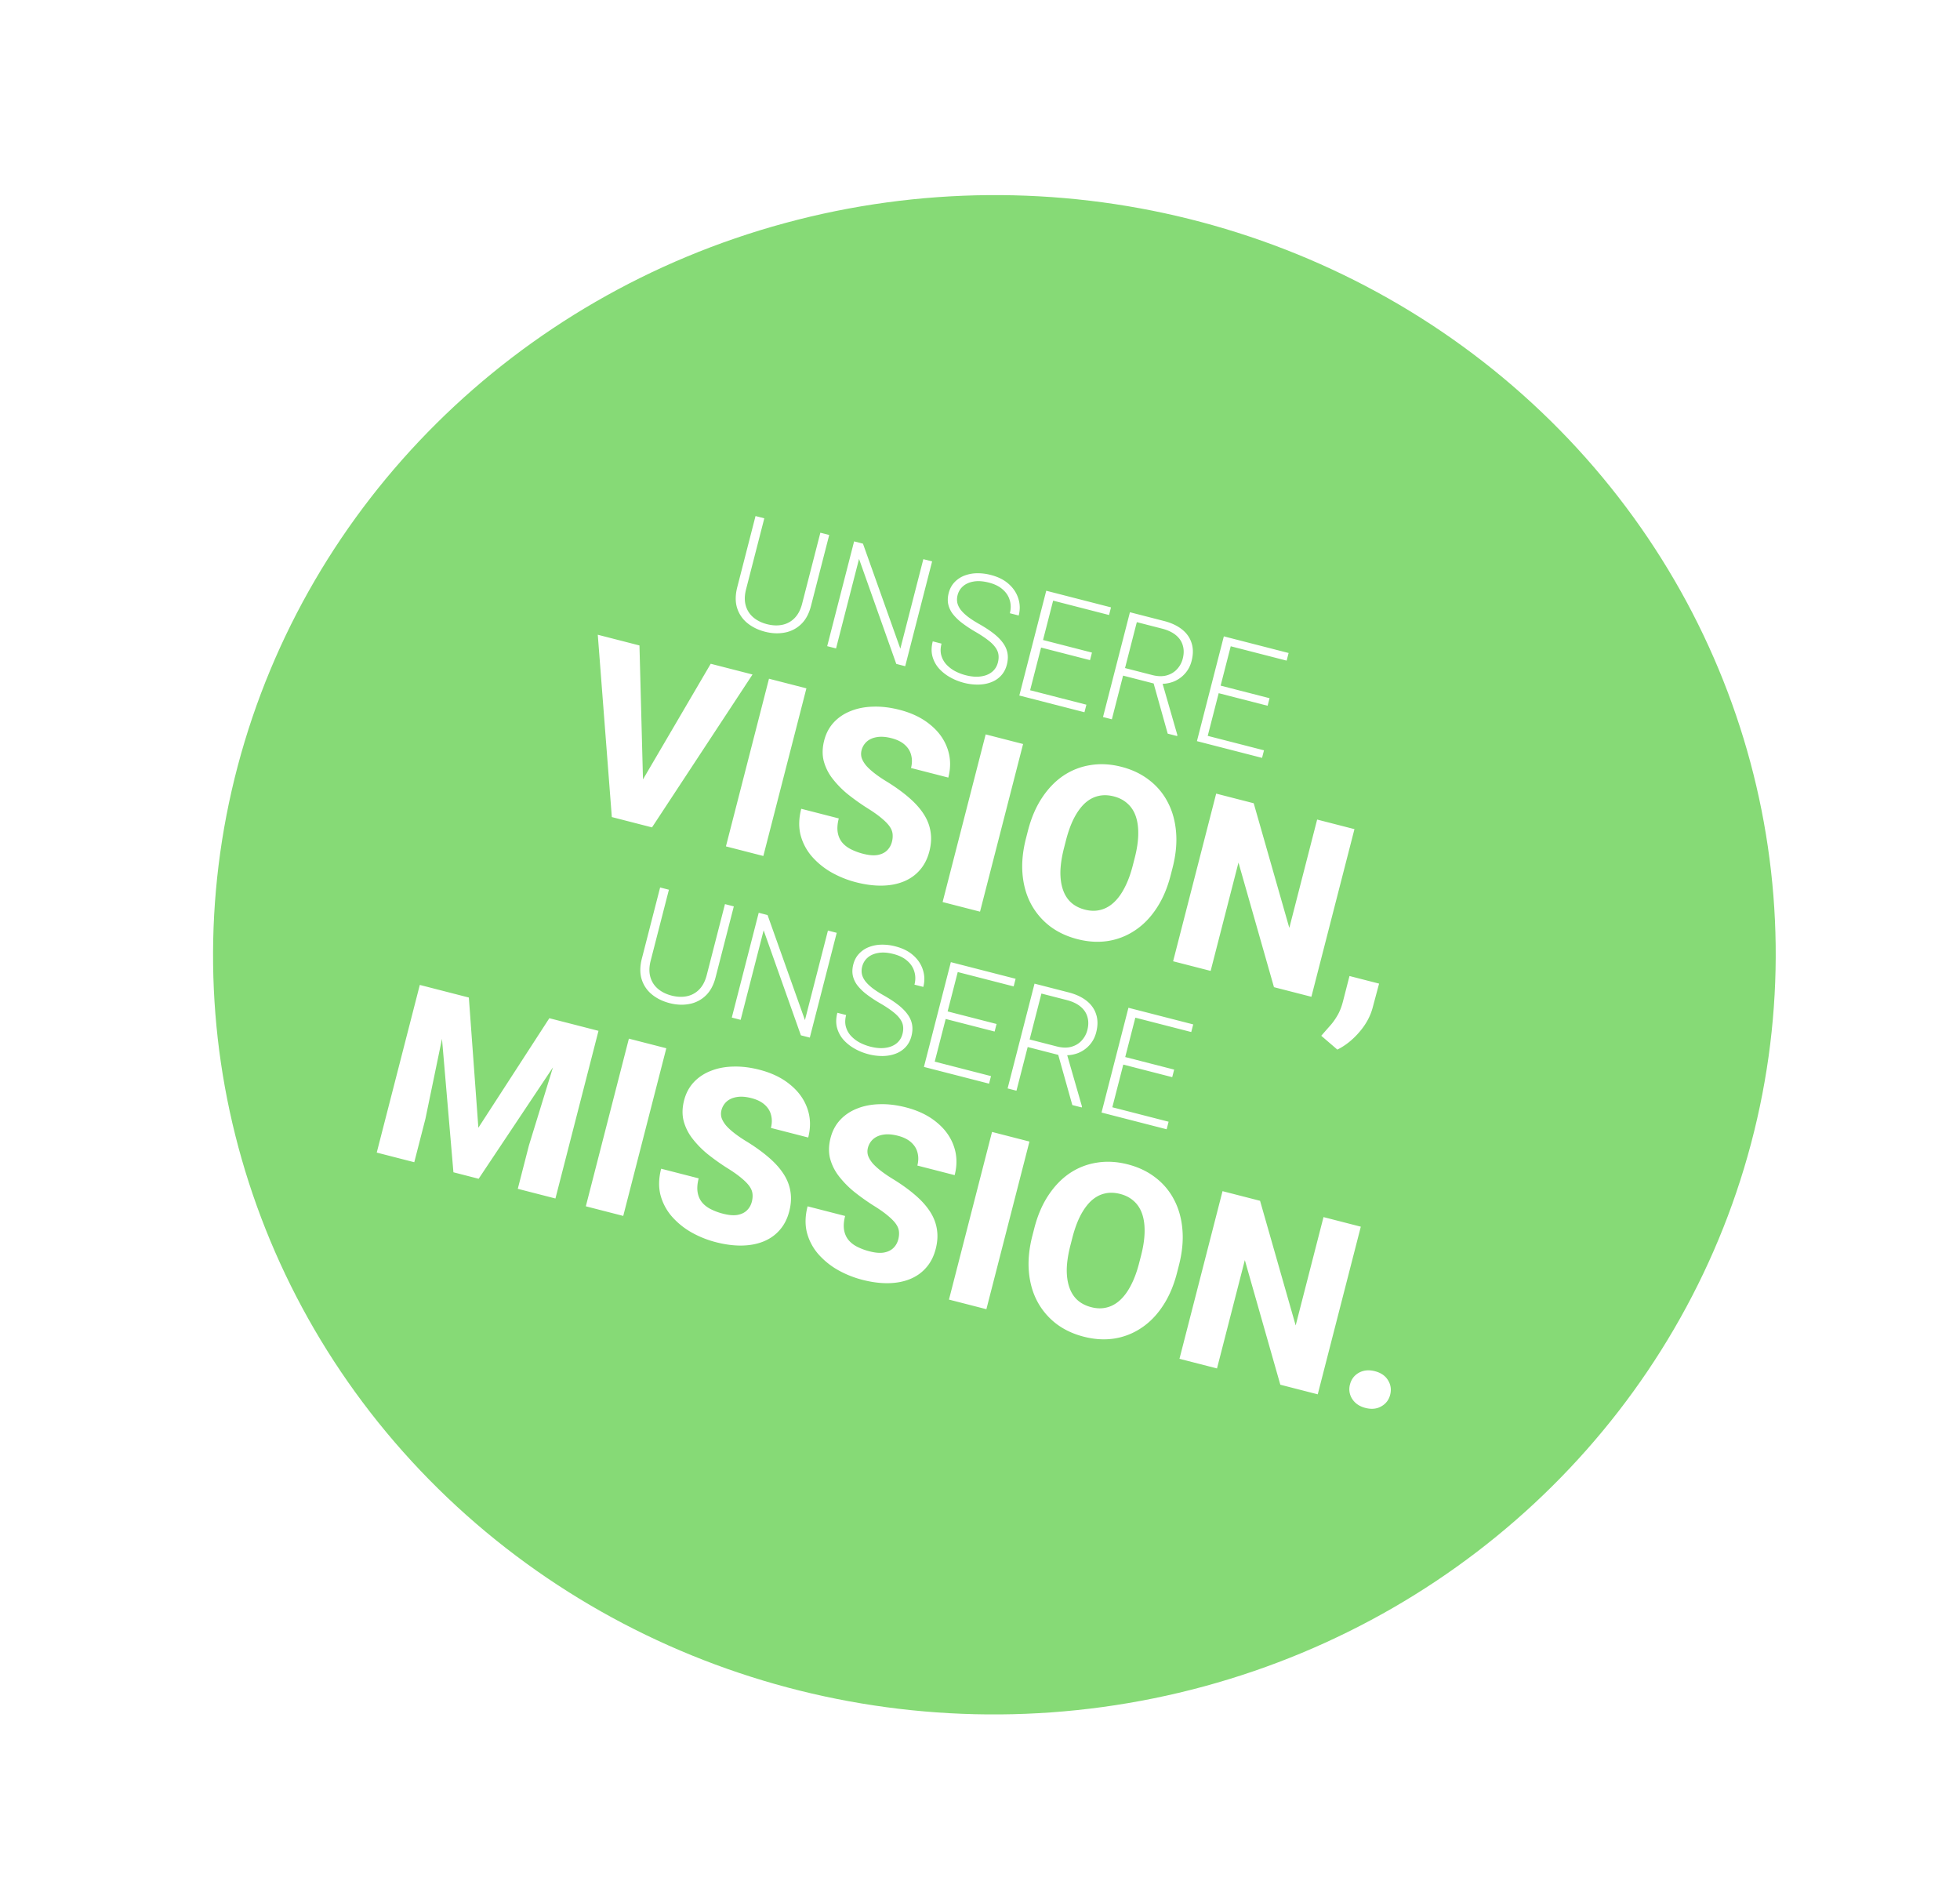
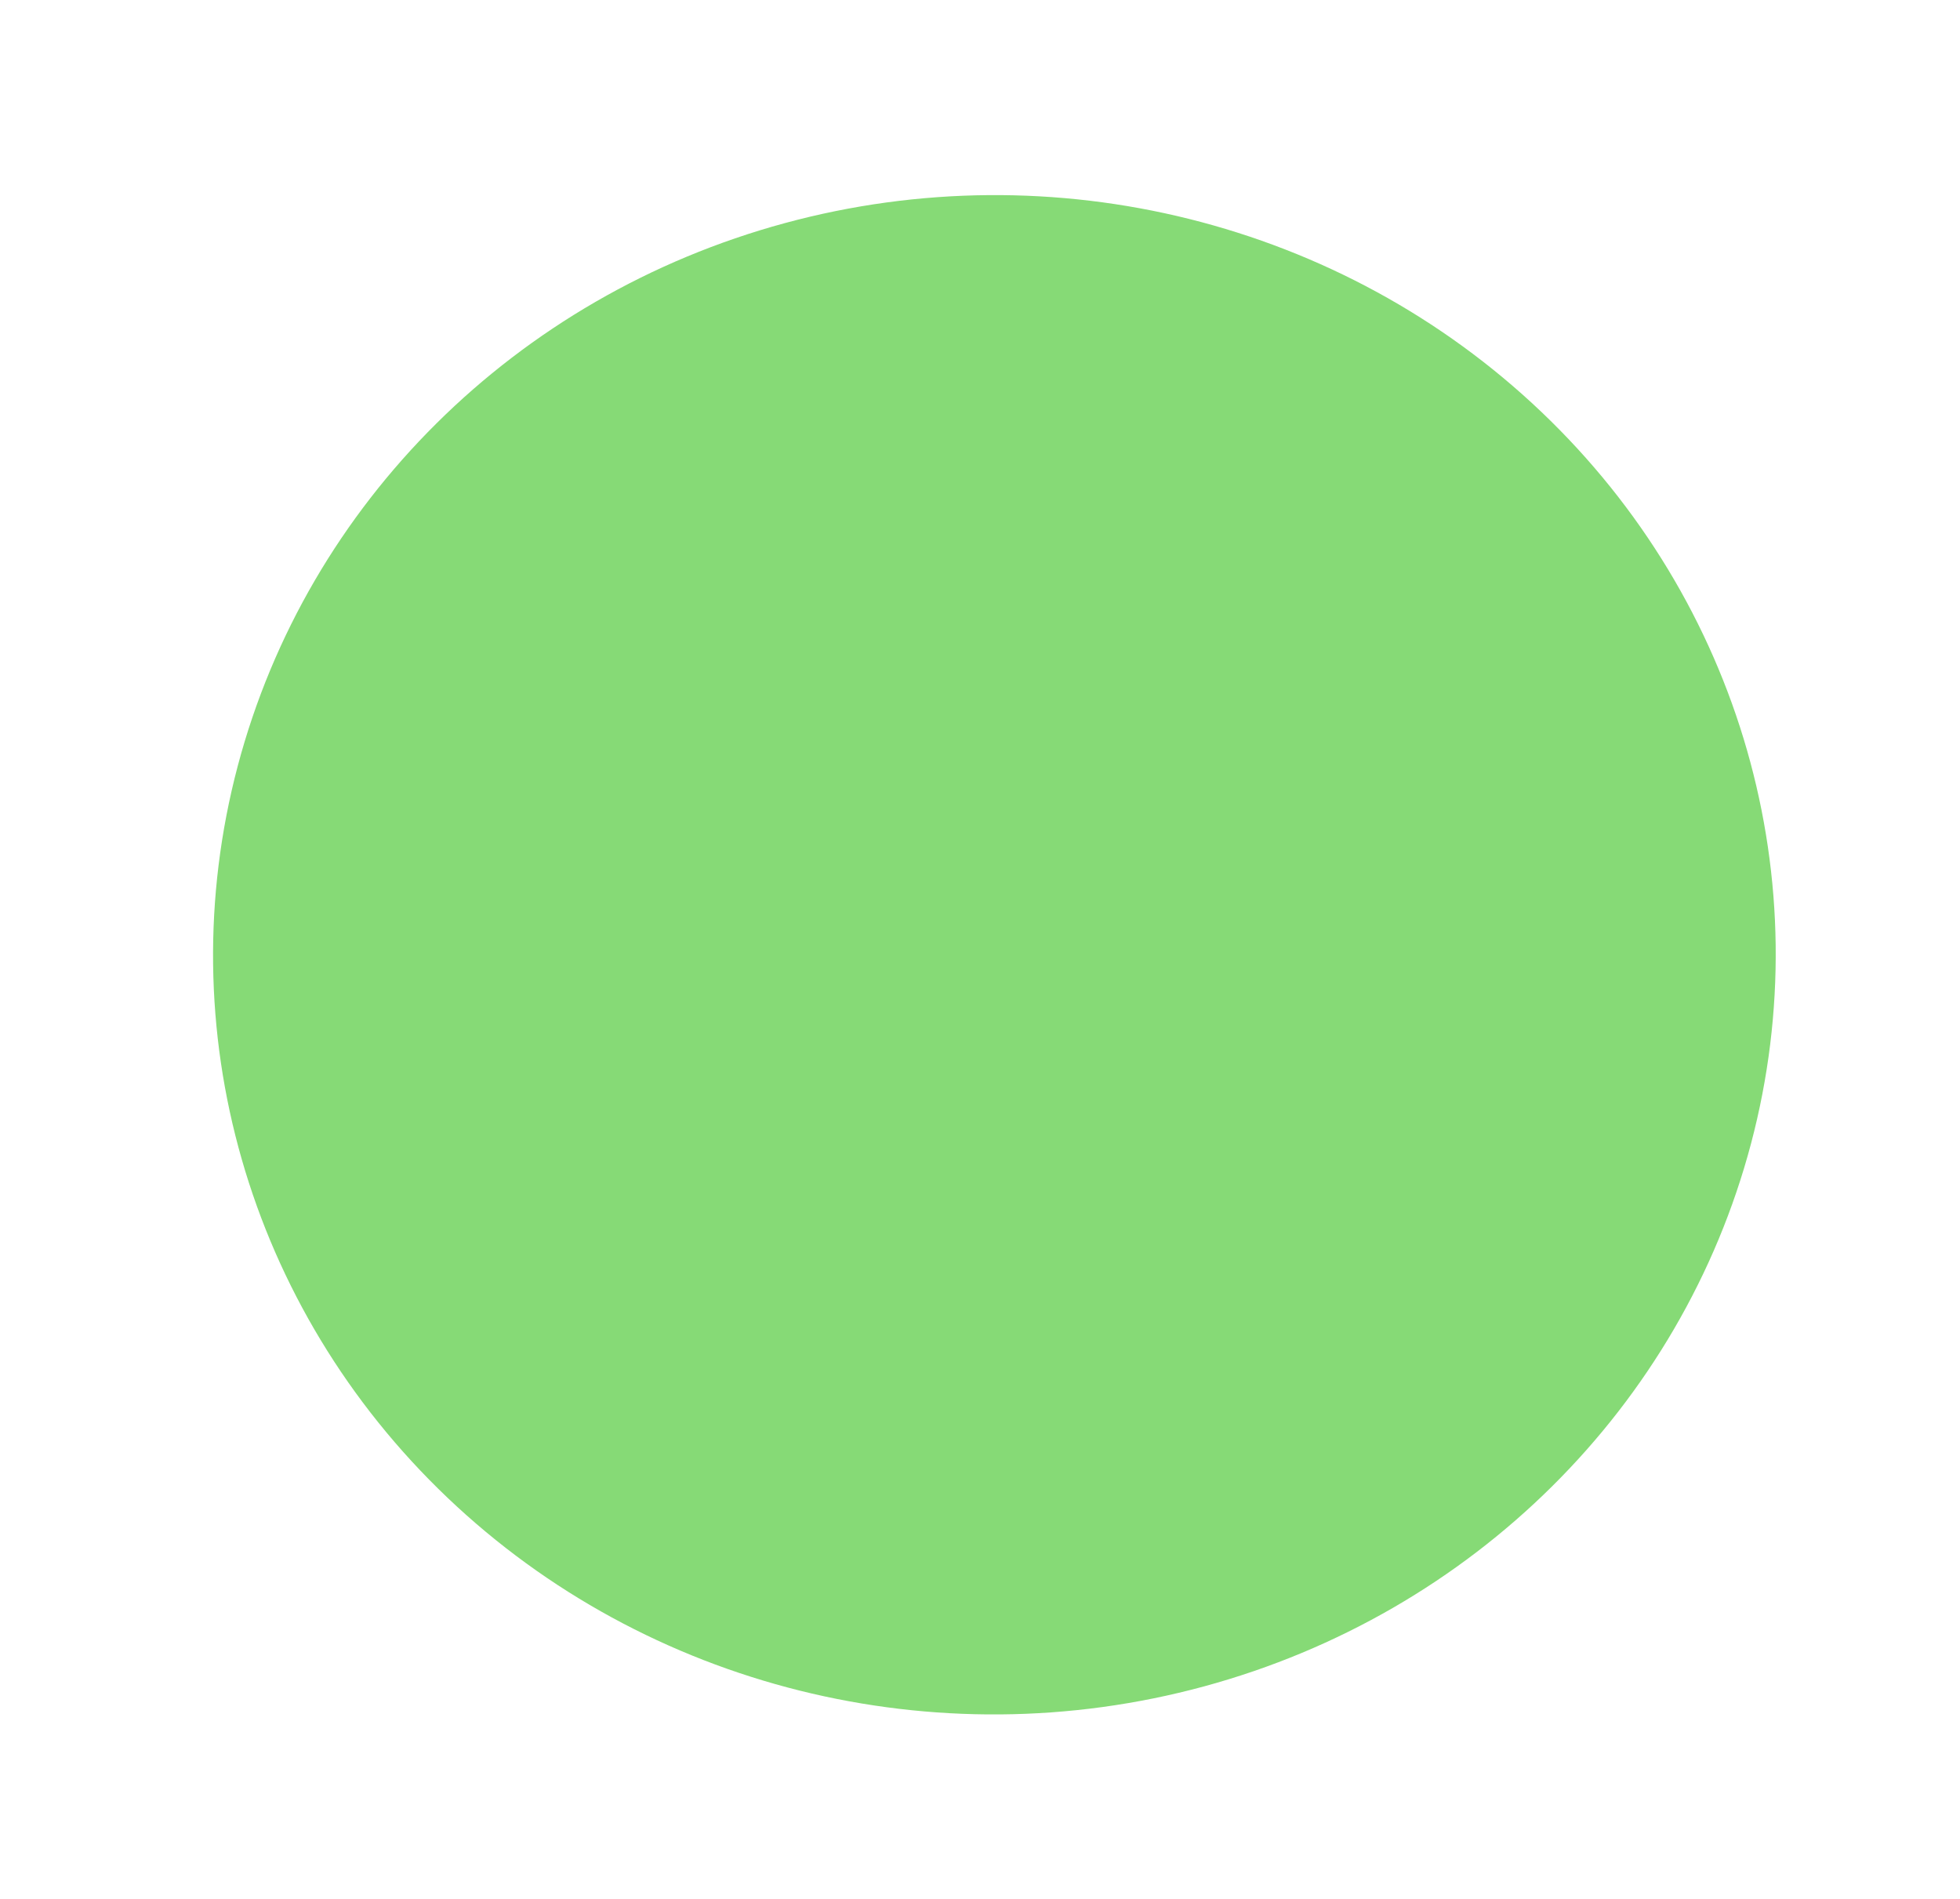
<svg xmlns="http://www.w3.org/2000/svg" width="322" height="312" fill="none">
  <g filter="url(#a)">
    <ellipse rx="128.151" ry="125" transform="matrix(.97 .242 -.256 .967 156.364 151.842)" fill="#86DA76" />
  </g>
-   <path d="m134.774 87.51 1.454.373-2.995 11.657c-.332 1.292-.88 2.298-1.644 3.017a5.228 5.228 0 0 1-2.694 1.363c-1.024.19-2.091.143-3.202-.142-1.143-.294-2.117-.771-2.922-1.431a5.167 5.167 0 0 1-1.68-2.486c-.308-.995-.295-2.139.037-3.431l2.994-11.657 1.442.371L122.57 96.8c-.257 1.001-.276 1.891-.056 2.67.22.779.633 1.427 1.24 1.944.606.517 1.359.891 2.257 1.122.891.229 1.727.263 2.507.102a3.873 3.873 0 0 0 2.023-1.106c.569-.576.981-1.365 1.238-2.366l2.995-11.656Zm18.359 4.716-4.421 17.213-1.466-.377-6.118-17.248-3.777 14.706-1.454-.373 4.421-17.213 1.454.374 6.141 17.254 3.778-14.707 1.442.37Zm10.805 16.612c.121-.472.151-.914.088-1.325-.062-.411-.237-.809-.525-1.194-.278-.39-.687-.79-1.23-1.198-.532-.414-1.215-.862-2.048-1.345a21.252 21.252 0 0 1-2.123-1.402 8.45 8.45 0 0 1-1.527-1.464 4.115 4.115 0 0 1-.783-1.612c-.128-.58-.105-1.208.069-1.886.17-.662.467-1.228.89-1.7a4.39 4.39 0 0 1 1.555-1.1 5.977 5.977 0 0 1 2.067-.439 8.346 8.346 0 0 1 2.411.28c1.205.31 2.187.805 2.944 1.487.766.684 1.288 1.477 1.569 2.381.29.898.312 1.828.065 2.789l-1.454-.373c.192-.749.186-1.46-.019-2.135-.195-.68-.581-1.27-1.158-1.772-.567-.507-1.324-.882-2.269-1.125-.946-.242-1.78-.301-2.501-.176-.711.12-1.294.378-1.748.774-.445.39-.742.876-.892 1.46-.105.41-.124.808-.055 1.195.07.38.245.764.522 1.155.288.385.694.783 1.218 1.195.526.404 1.194.832 2.002 1.283.849.487 1.589.975 2.22 1.465.63.489 1.138.998 1.523 1.525.388.52.64 1.076.756 1.669.117.593.085 1.24-.095 1.941-.18.702-.492 1.294-.935 1.776-.434.477-.968.84-1.603 1.088-.627.251-1.33.386-2.107.404a8.793 8.793 0 0 1-2.432-.297 9.321 9.321 0 0 1-2.206-.881 7.301 7.301 0 0 1-1.847-1.445 4.965 4.965 0 0 1-1.088-1.994c-.202-.749-.187-1.577.046-2.483l1.442.37c-.186.725-.197 1.374-.033 1.945.164.572.447 1.073.849 1.504.409.432.887.795 1.434 1.086a8.271 8.271 0 0 0 1.722.657c.906.233 1.725.3 2.456.202.738-.096 1.351-.337 1.837-.725.496-.393.827-.913.993-1.56Zm14.541 6.924-.319 1.241-9.682-2.487.319-1.241 9.682 2.487Zm-5.142-18.346-4.422 17.213-1.454-.374 4.422-17.213 1.454.374Zm6.056 9.785-.319 1.241-8.476-2.178.318-1.241 8.477 2.178Zm3.13-7.425-.322 1.253-9.623-2.472.321-1.254 9.624 2.472Zm3.109.798 5.592 1.437c1.19.305 2.172.764 2.948 1.374.776.611 1.303 1.356 1.581 2.234.289.872.292 1.856.011 2.952-.209.811-.571 1.504-1.088 2.077a4.936 4.936 0 0 1-1.835 1.305 5.459 5.459 0 0 1-2.315.376l-.557.059-5.97-1.534.295-1.247 5.001 1.284c.899.231 1.692.25 2.38.057s1.255-.535 1.7-1.025a3.988 3.988 0 0 0 .935-1.726c.2-.78.204-1.498.011-2.152-.184-.66-.563-1.228-1.138-1.704-.575-.475-1.336-.834-2.281-1.077l-4.138-1.063-4.1 15.959-1.454-.373 4.422-17.213Zm6.206 19.943-2.48-8.841 1.564.389 2.504 8.696-.039.154-1.549-.398Zm15.818 2.74-.319 1.241-9.683-2.487.319-1.241 9.683 2.487Zm-5.142-18.346-4.422 17.212-1.454-.373 4.421-17.213 1.455.374Zm6.055 9.785-.318 1.241-8.477-2.178.319-1.241 8.476 2.178Zm3.13-7.426-.322 1.254-9.623-2.472.322-1.254 9.623 2.472Zm-106.57 21.625 11.633-19.856 6.866 1.763-16.513 25.116-4.483-1.151 2.497-5.872Zm-.075-22.864.604 23-.605 6.358-4.539-1.167-2.308-29.95 6.848 1.759Zm27.427 7.045-7.075 27.541-6.147-1.579 7.074-27.541 6.148 1.579Zm14.047 25.224a3.63 3.63 0 0 0 .112-1.302c-.041-.414-.205-.826-.489-1.235-.285-.409-.721-.857-1.308-1.344-.584-.499-1.375-1.059-2.372-1.678a36.72 36.72 0 0 1-3.187-2.27 15.733 15.733 0 0 1-2.508-2.56 8.114 8.114 0 0 1-1.45-2.913c-.258-1.034-.232-2.157.079-3.367.301-1.173.832-2.166 1.592-2.979.759-.813 1.692-1.434 2.797-1.862 1.108-.441 2.338-.677 3.689-.706 1.355-.041 2.789.132 4.303.521 2.017.518 3.697 1.333 5.038 2.443 1.357 1.102 2.299 2.406 2.826 3.912.53 1.494.578 3.086.144 4.775l-6.128-1.574c.191-.744.202-1.44.032-2.088-.153-.658-.503-1.232-1.05-1.722-.533-.487-1.267-.85-2.2-1.089-.908-.234-1.706-.291-2.395-.172-.674.109-1.228.357-1.663.742a2.85 2.85 0 0 0-.848 1.416c-.113.441-.103.874.03 1.298.149.414.403.836.764 1.265.376.419.856.851 1.441 1.297.584.446 1.267.904 2.047 1.373 1.355.846 2.528 1.698 3.517 2.557 1.001.862 1.801 1.753 2.398 2.673.597.919.975 1.883 1.132 2.891.171 1.012.108 2.092-.186 3.239-.315 1.223-.833 2.246-1.555 3.069-.709.826-1.598 1.458-2.665 1.896-1.051.429-2.238.655-3.561.678-1.323.023-2.748-.161-4.274-.553a16.634 16.634 0 0 1-3.968-1.584 12.538 12.538 0 0 1-3.242-2.607 8.8 8.8 0 0 1-1.882-3.508c-.345-1.325-.313-2.783.095-4.371l6.166 1.584c-.214.832-.275 1.569-.185 2.21.094.629.316 1.177.667 1.644.363.469.847.862 1.451 1.179a9.786 9.786 0 0 0 2.098.781c.921.236 1.697.301 2.329.195.649-.116 1.17-.365 1.564-.748.394-.383.662-.851.805-1.406Zm21.551-16.079-7.075 27.54-6.147-1.579 7.075-27.54 6.147 1.579Zm24.556 20.342-.316 1.229c-.538 2.093-1.31 3.898-2.318 5.413-.995 1.519-2.173 2.729-3.533 3.629a11 11 0 0 1-4.44 1.743c-1.597.249-3.271.148-5.024-.302-1.753-.451-3.275-1.171-4.566-2.161a11.386 11.386 0 0 1-3.089-3.677c-.758-1.445-1.213-3.074-1.365-4.888-.153-1.813.04-3.767.578-5.86l.315-1.229c.538-2.094 1.311-3.898 2.318-5.414 1.011-1.528 2.191-2.744 3.539-3.648 1.36-.9 2.845-1.473 4.454-1.719 1.612-.258 3.294-.161 5.047.289 1.753.45 3.273 1.177 4.562 2.18a10.792 10.792 0 0 1 3.055 3.648c.758 1.445 1.211 3.08 1.361 4.906.152 1.814-.04 3.767-.578 5.861Zm-6.539-.37.325-1.267c.36-1.4.551-2.668.574-3.804.027-1.15-.106-2.152-.397-3.006-.291-.855-.743-1.555-1.355-2.102-.609-.56-1.361-.955-2.257-1.185-.933-.24-1.795-.259-2.585-.059-.788.187-1.515.585-2.182 1.193-.655.612-1.247 1.428-1.778 2.447-.515 1.011-.952 2.216-1.312 3.615l-.325 1.268c-.357 1.387-.554 2.653-.593 3.799-.024 1.137.109 2.139.397 3.006.288.867.73 1.579 1.327 2.135.609.56 1.38.96 2.313 1.199.895.23 1.738.245 2.529.045.803-.197 1.54-.606 2.21-1.227.671-.621 1.263-1.436 1.778-2.446.531-1.02.975-2.223 1.331-3.611Zm36.421-5.988-7.075 27.54-6.147-1.579-5.831-20.471-4.573 17.799-6.166-1.584 7.075-27.541 6.166 1.584 5.85 20.477 4.572-17.799 6.129 1.574Zm4.047 25.377-1.03 3.849c-.375 1.462-1.109 2.826-2.2 4.092-1.095 1.278-2.304 2.244-3.628 2.899l-2.643-2.272c.439-.505.886-1.016 1.341-1.53.464-.5.888-1.076 1.271-1.731.396-.651.715-1.449.958-2.395l1.069-4.161 4.862 1.249Zm-107.463-13.06 1.454.374-2.995 11.656c-.332 1.293-.88 2.299-1.644 3.018a5.234 5.234 0 0 1-2.694 1.362c-1.024.191-2.091.143-3.202-.142-1.143-.294-2.117-.771-2.922-1.431a5.158 5.158 0 0 1-1.68-2.486c-.308-.994-.295-2.138.037-3.431l2.994-11.656 1.442.37-2.994 11.657c-.257 1.001-.276 1.891-.056 2.67.22.779.634 1.427 1.24 1.944.607.517 1.359.891 2.257 1.122.891.229 1.727.263 2.507.102a3.887 3.887 0 0 0 2.023-1.106c.569-.577.981-1.365 1.238-2.366l2.995-11.657Zm18.359 4.716-4.421 17.213-1.466-.376-6.118-17.249-3.777 14.707-1.454-.374 4.421-17.213 1.454.374 6.141 17.254 3.778-14.706 1.442.37Zm10.805 16.613c.121-.473.151-.915.088-1.326-.062-.411-.237-.808-.525-1.193-.278-.391-.687-.79-1.23-1.198-.532-.414-1.215-.863-2.048-1.346a21.079 21.079 0 0 1-2.123-1.402 8.446 8.446 0 0 1-1.527-1.463 4.12 4.12 0 0 1-.783-1.613c-.128-.579-.105-1.207.069-1.885.17-.662.467-1.229.89-1.7a4.39 4.39 0 0 1 1.555-1.1 5.975 5.975 0 0 1 2.067-.439 8.315 8.315 0 0 1 2.411.279c1.205.31 2.187.805 2.944 1.487.766.684 1.289 1.478 1.569 2.382.29.898.312 1.827.065 2.789l-1.454-.374c.192-.748.186-1.46-.019-2.134-.195-.681-.581-1.271-1.158-1.772-.567-.507-1.324-.882-2.269-1.125-.946-.243-1.78-.302-2.501-.176-.711.12-1.294.377-1.748.773-.445.39-.742.877-.892 1.46-.105.41-.124.808-.055 1.195.07.38.245.765.522 1.155.288.385.694.783 1.218 1.195.526.404 1.194.832 2.002 1.283.849.487 1.589.976 2.22 1.465.63.49 1.138.998 1.523 1.526.388.519.64 1.076.756 1.668.117.593.085 1.24-.095 1.942-.18.701-.492 1.293-.935 1.776a4.205 4.205 0 0 1-1.603 1.088c-.627.25-1.33.385-2.107.404a8.87 8.87 0 0 1-2.432-.297 9.367 9.367 0 0 1-2.206-.882 7.28 7.28 0 0 1-1.847-1.445 4.961 4.961 0 0 1-1.088-1.993c-.202-.749-.187-1.577.046-2.484l1.442.371c-.186.725-.197 1.373-.033 1.945a3.65 3.65 0 0 0 .849 1.503 5.55 5.55 0 0 0 1.434 1.087 8.212 8.212 0 0 0 1.722.656c.906.233 1.725.301 2.456.203.738-.096 1.351-.338 1.837-.725.496-.394.827-.914.993-1.56Zm14.541 6.924-.319 1.241-9.682-2.487.319-1.242 9.682 2.488Zm-5.142-18.347-4.422 17.213-1.454-.373 4.422-17.213 1.454.373Zm6.056 9.785-.319 1.241-8.476-2.177.318-1.241 8.477 2.177Zm3.13-7.425-.322 1.253-9.623-2.472.322-1.253 9.623 2.472Zm3.109.799 5.592 1.436c1.19.306 2.172.764 2.948 1.375.776.611 1.303 1.355 1.581 2.233.289.873.292 1.857.011 2.952-.209.812-.571 1.504-1.088 2.077a4.95 4.95 0 0 1-1.835 1.306 5.474 5.474 0 0 1-2.315.375l-.557.059-5.97-1.534.295-1.247 5.001 1.285c.899.23 1.692.249 2.38.056.688-.192 1.255-.534 1.7-1.025a3.979 3.979 0 0 0 .935-1.725c.2-.781.204-1.498.011-2.153-.184-.66-.563-1.228-1.138-1.703-.575-.476-1.336-.835-2.281-1.078l-4.138-1.063-4.1 15.96-1.454-.374 4.422-17.212Zm6.206 19.943-2.48-8.841 1.564.389 2.504 8.696-.039.153-1.549-.397Zm15.818 2.74-.319 1.241-9.682-2.487.318-1.242 9.683 2.488Zm-5.142-18.347-4.422 17.213-1.454-.374 4.421-17.212 1.455.373Zm6.055 9.785-.318 1.241-8.477-2.177.319-1.241 8.476 2.177Zm3.13-7.425-.322 1.253-9.623-2.472.322-1.253 9.623 2.472Zm-124.109-5.726 5.107 1.312 1.563 21.392 11.66-17.995 5.106 1.312-16.721 25.062-4.142-1.064-2.573-30.019Zm-2.95-.758 5.201 1.337-4.278 20.657-1.832 7.131-6.166-1.584 7.075-27.541Zm24.135 6.2 5.22 1.342-7.074 27.54-6.185-1.589 1.832-7.131 6.207-20.162Zm16.362 4.203-7.075 27.541-6.147-1.579 7.074-27.541 6.148 1.579Zm14.047 25.224c.12-.467.157-.901.112-1.302-.041-.414-.204-.826-.489-1.235-.285-.409-.721-.857-1.308-1.344-.584-.499-1.375-1.059-2.372-1.678a36.874 36.874 0 0 1-3.187-2.27 15.733 15.733 0 0 1-2.508-2.56 8.147 8.147 0 0 1-1.45-2.913c-.258-1.034-.232-2.157.079-3.367.301-1.173.832-2.166 1.592-2.979.76-.813 1.692-1.433 2.797-1.862 1.108-.441 2.338-.677 3.69-.706 1.355-.041 2.789.132 4.302.521 2.017.518 3.697 1.333 5.038 2.443 1.357 1.102 2.299 2.406 2.826 3.912.531 1.494.579 3.086.145 4.776l-6.129-1.575c.191-.744.202-1.44.033-2.088-.154-.658-.504-1.232-1.05-1.722-.534-.486-1.267-.85-2.201-1.089-.907-.234-1.706-.291-2.395-.172-.674.109-1.228.357-1.663.742a2.849 2.849 0 0 0-.847 1.416c-.114.441-.104.874.029 1.298.149.414.404.836.764 1.265.376.419.857.851 1.441 1.297.585.446 1.267.904 2.047 1.373 1.355.846 2.528 1.698 3.517 2.557 1.002.862 1.801 1.753 2.398 2.673.597.919.975 1.883 1.133 2.892.17 1.011.108 2.091-.187 3.238-.314 1.223-.833 2.246-1.555 3.069-.709.826-1.597 1.458-2.664 1.896-1.052.429-2.239.655-3.562.678-1.323.023-2.748-.161-4.274-.553a16.634 16.634 0 0 1-3.968-1.584 12.534 12.534 0 0 1-3.242-2.607 8.812 8.812 0 0 1-1.882-3.508c-.345-1.325-.313-2.783.095-4.371l6.166 1.584c-.213.832-.275 1.569-.184 2.21.093.629.316 1.177.666 1.644.364.469.847.862 1.452 1.179a9.746 9.746 0 0 0 2.098.781c.92.236 1.696.301 2.329.195.648-.116 1.169-.365 1.563-.748.394-.383.662-.851.805-1.406Zm24.06 6.18c.12-.466.157-.9.112-1.301-.041-.414-.204-.826-.489-1.235-.285-.409-.721-.857-1.308-1.344-.584-.5-1.375-1.059-2.372-1.678a36.665 36.665 0 0 1-3.187-2.271 15.728 15.728 0 0 1-2.508-2.559 8.147 8.147 0 0 1-1.45-2.913c-.258-1.035-.232-2.157.079-3.368.301-1.172.832-2.165 1.592-2.978.76-.813 1.692-1.434 2.797-1.863 1.108-.441 2.338-.676 3.69-.705 1.355-.042 2.789.132 4.302.52 2.018.519 3.697 1.333 5.038 2.444 1.357 1.101 2.299 2.405 2.826 3.912.531 1.494.579 3.085.145 4.775l-6.129-1.574c.191-.744.202-1.44.033-2.089-.154-.658-.504-1.231-1.05-1.721-.534-.487-1.267-.85-2.201-1.09-.907-.233-1.706-.29-2.395-.172-.673.11-1.228.357-1.663.743-.422.389-.705.86-.847 1.415-.114.442-.104.874.029 1.298.149.415.404.837.764 1.265.376.419.857.852 1.441 1.298.585.446 1.267.903 2.047 1.373 1.355.845 2.528 1.697 3.517 2.556 1.002.863 1.801 1.754 2.398 2.673.598.92.975 1.884 1.133 2.892.17 1.012.108 2.091-.187 3.239-.314 1.223-.832 2.246-1.555 3.068-.709.826-1.597 1.459-2.664 1.897-1.052.429-2.239.655-3.562.678-1.323.023-2.748-.162-4.274-.554a16.634 16.634 0 0 1-3.968-1.584 12.534 12.534 0 0 1-3.242-2.607 8.791 8.791 0 0 1-1.881-3.508c-.346-1.325-.314-2.782.094-4.371l6.166 1.584c-.213.832-.275 1.569-.184 2.211.093.629.316 1.177.666 1.643.364.47.847.863 1.452 1.18a9.746 9.746 0 0 0 2.098.78c.92.237 1.697.302 2.329.195.648-.115 1.169-.365 1.563-.747.394-.383.662-.852.805-1.407Zm21.551-16.078-7.074 27.54-6.148-1.579 7.075-27.541 6.147 1.58Zm24.556 20.341-.316 1.23c-.537 2.093-1.31 3.897-2.318 5.413-.995 1.519-2.173 2.728-3.533 3.629a11 11 0 0 1-4.44 1.743c-1.596.248-3.271.147-5.024-.303-1.753-.45-3.275-1.17-4.566-2.161a11.38 11.38 0 0 1-3.088-3.676c-.758-1.445-1.214-3.074-1.366-4.888-.152-1.814.04-3.767.578-5.86l.316-1.23c.537-2.093 1.31-3.897 2.318-5.413 1.011-1.528 2.19-2.744 3.538-3.648a10.96 10.96 0 0 1 4.454-1.719c1.612-.258 3.295-.162 5.047.288 1.753.451 3.274 1.177 4.562 2.18a10.8 10.8 0 0 1 3.055 3.648c.758 1.445 1.212 3.081 1.361 4.907.152 1.813-.04 3.767-.578 5.86Zm-6.539-.369.326-1.267c.359-1.4.551-2.668.574-3.805.026-1.149-.106-2.151-.398-3.005-.291-.855-.743-1.556-1.355-2.103-.609-.559-1.361-.954-2.256-1.184-.934-.24-1.795-.26-2.586-.06-.788.188-1.515.586-2.182 1.194-.654.612-1.247 1.427-1.778 2.447-.515 1.01-.952 2.215-1.312 3.615l-.325 1.267c-.356 1.387-.554 2.654-.593 3.8-.023 1.137.109 2.138.397 3.005.288.868.731 1.579 1.327 2.136.609.56 1.38.959 2.313 1.199.895.23 1.738.245 2.529.045.804-.197 1.54-.606 2.211-1.227.67-.621 1.263-1.437 1.778-2.447.53-1.019.974-2.223 1.33-3.61Zm36.421-5.988-7.075 27.54-6.147-1.579-5.831-20.472-4.572 17.799-6.167-1.584 7.075-27.54 6.166 1.584 5.85 20.476 4.573-17.799 6.128 1.575Zm-1.778 25.916c.22-.857.708-1.498 1.462-1.923.767-.421 1.642-.505 2.626-.253.996.256 1.716.75 2.159 1.483.457.735.575 1.532.354 2.389-.217.845-.702 1.48-1.457 1.904-.741.428-1.61.514-2.606.258-.984-.252-1.71-.748-2.179-1.487a2.94 2.94 0 0 1-.359-2.371Z" fill="#fff" />
  <defs>
    <filter id="a" x="4.942" y="2.059" width="316.844" height="309.566" filterUnits="userSpaceOnUse" color-interpolation-filters="sRGB">
      <feFlood flood-opacity="0" result="BackgroundImageFix" />
      <feColorMatrix in="SourceAlpha" values="0 0 0 0 0 0 0 0 0 0 0 0 0 0 0 0 0 0 127 0" result="hardAlpha" />
      <feOffset dx="7" dy="5" />
      <feGaussianBlur stdDeviation="15" />
      <feColorMatrix values="0 0 0 0 0.282 0 0 0 0 0.286 0 0 0 0 0.475 0 0 0 0.15 0" />
      <feBlend in2="BackgroundImageFix" result="effect1_dropShadow_24271_4738" />
      <feBlend in="SourceGraphic" in2="effect1_dropShadow_24271_4738" result="shape" />
    </filter>
  </defs>
</svg>